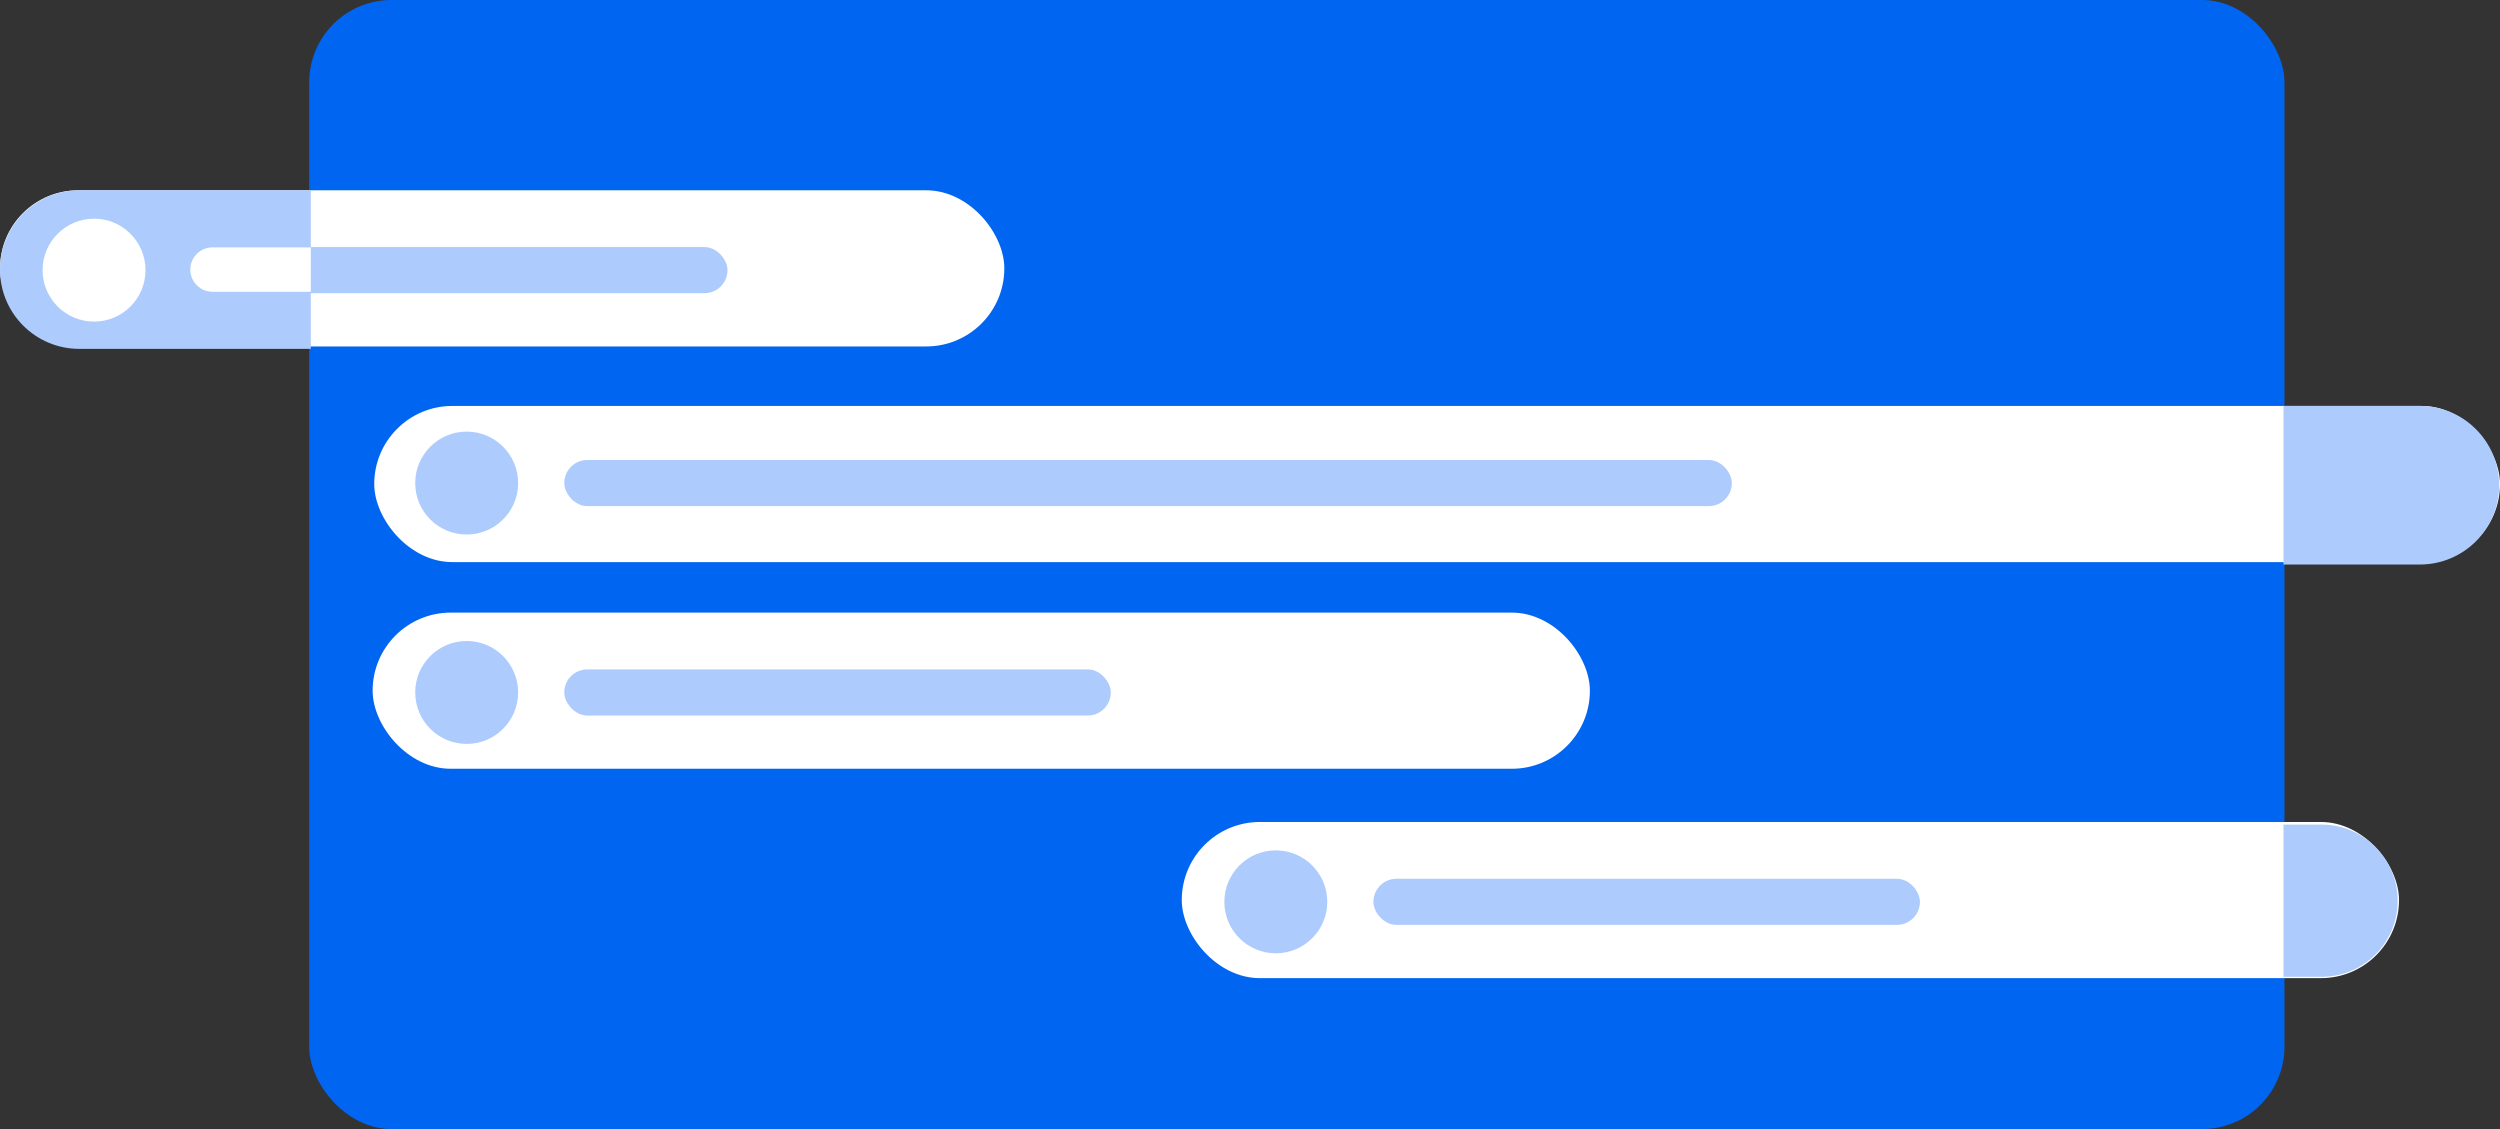
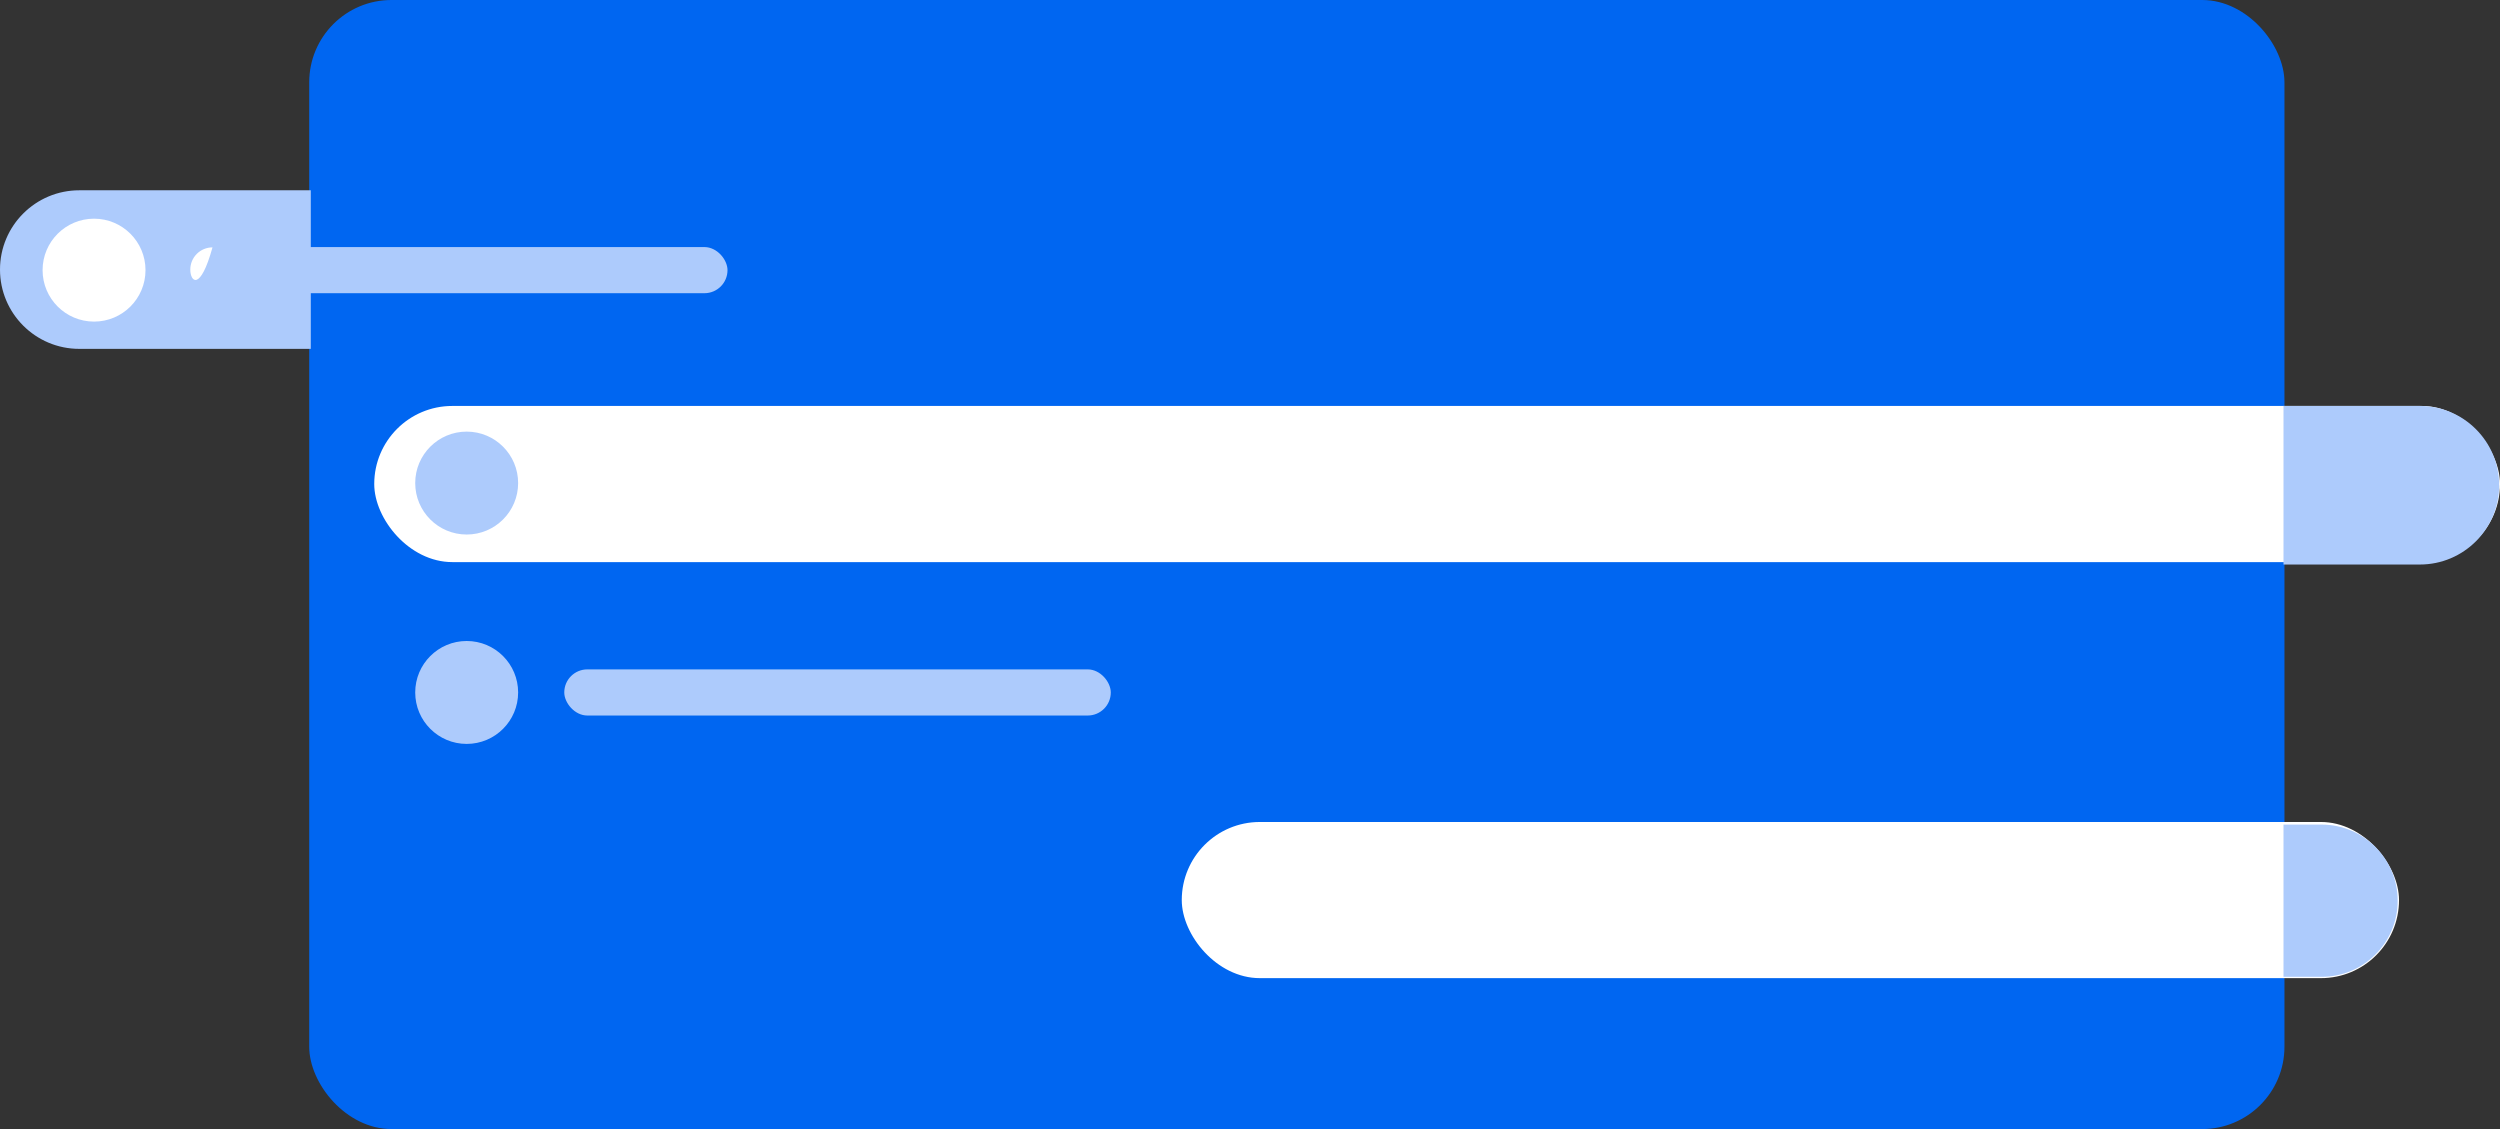
<svg xmlns="http://www.w3.org/2000/svg" width="600" height="271" viewBox="0 0 600 271" fill="none">
  <rect x="0" y="0" width="600" height="271" fill="#333333" stroke="none" />
  <rect x="74.213" width="474.057" height="270.974" rx="19.752" fill="#0066F1" />
-   <rect y="45.67" width="241.038" height="37.476" rx="18.738" fill="white" />
  <path d="M0 64.699C0 54.189 8.52 45.67 19.029 45.67H74.594V83.728H19.029C8.52 83.728 0 75.208 0 64.699V64.699Z" fill="#ADCBFC" />
  <circle cx="22.571" cy="64.834" r="12.35" fill="white" />
  <rect x="45.993" y="59.298" width="128.61" height="11.072" rx="5.536" fill="#ADCBFC" />
-   <path d="M45.67 64.699C45.67 61.756 48.055 59.371 50.998 59.371H74.594V70.027H50.998C48.055 70.027 45.67 67.642 45.67 64.699V64.699Z" fill="white" />
+   <path d="M45.67 64.699C45.67 61.756 48.055 59.371 50.998 59.371H74.594H50.998C48.055 70.027 45.67 67.642 45.67 64.699V64.699Z" fill="white" />
  <rect x="89.817" y="97.429" width="510.183" height="37.476" rx="18.738" fill="white" />
  <path d="M548.038 97.429H580.768C591.277 97.429 599.797 105.949 599.797 116.458V116.458C599.797 126.968 591.277 135.487 580.768 135.487H548.038V97.429Z" fill="#ADCBFC" />
  <circle cx="112.002" cy="115.937" r="12.35" fill="#ADCBFC" />
-   <rect x="135.424" y="110.401" width="280.217" height="11.072" rx="5.536" fill="#ADCBFC" />
-   <rect x="89.431" y="147.025" width="292.141" height="37.476" rx="18.738" fill="white" />
  <circle cx="112.002" cy="166.189" r="12.35" fill="#ADCBFC" />
  <rect x="135.424" y="160.653" width="131.166" height="11.072" rx="5.536" fill="#ADCBFC" />
  <rect x="283.624" y="197.277" width="292.141" height="37.476" rx="18.738" fill="white" />
  <path d="M548.038 197.903H557.172C567.261 197.903 575.439 206.081 575.439 216.171V216.171C575.439 226.26 567.261 234.438 557.172 234.438H548.038V197.903Z" fill="#ADCBFC" />
-   <circle cx="306.195" cy="216.441" r="12.35" fill="#ADCBFC" />
-   <rect x="329.617" y="210.904" width="131.166" height="11.072" rx="5.536" fill="#ADCBFC" />
</svg>